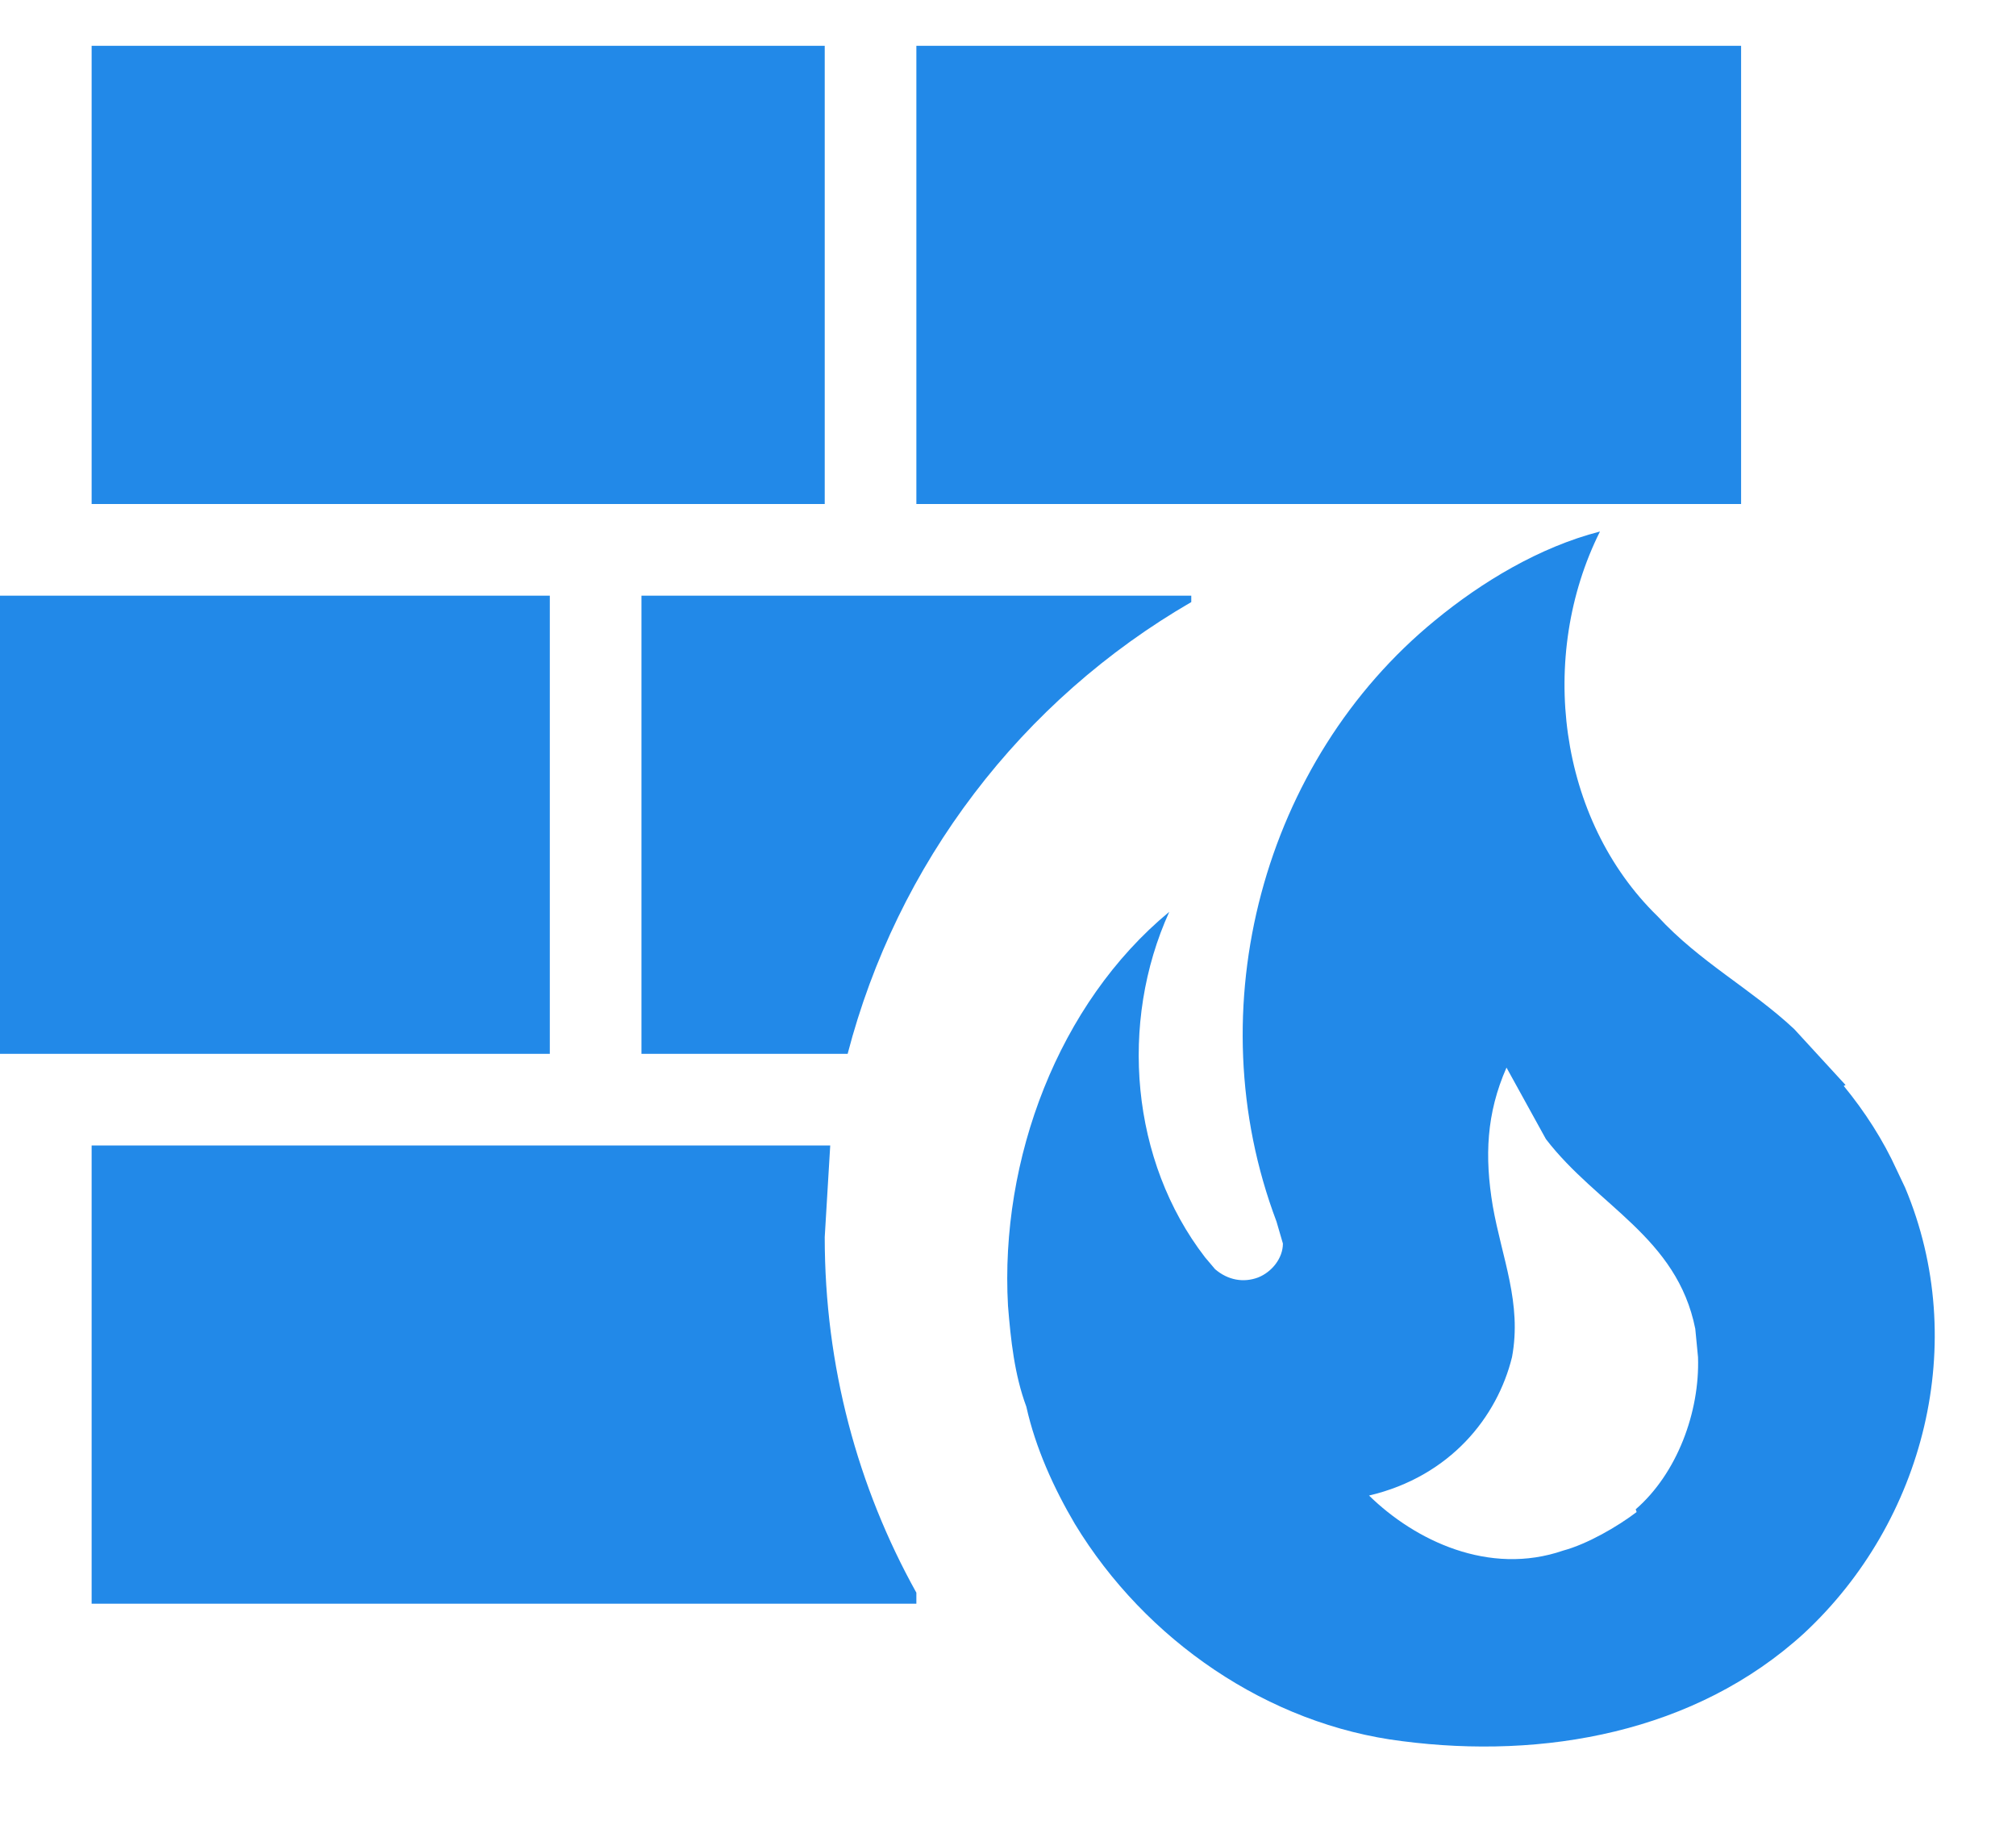
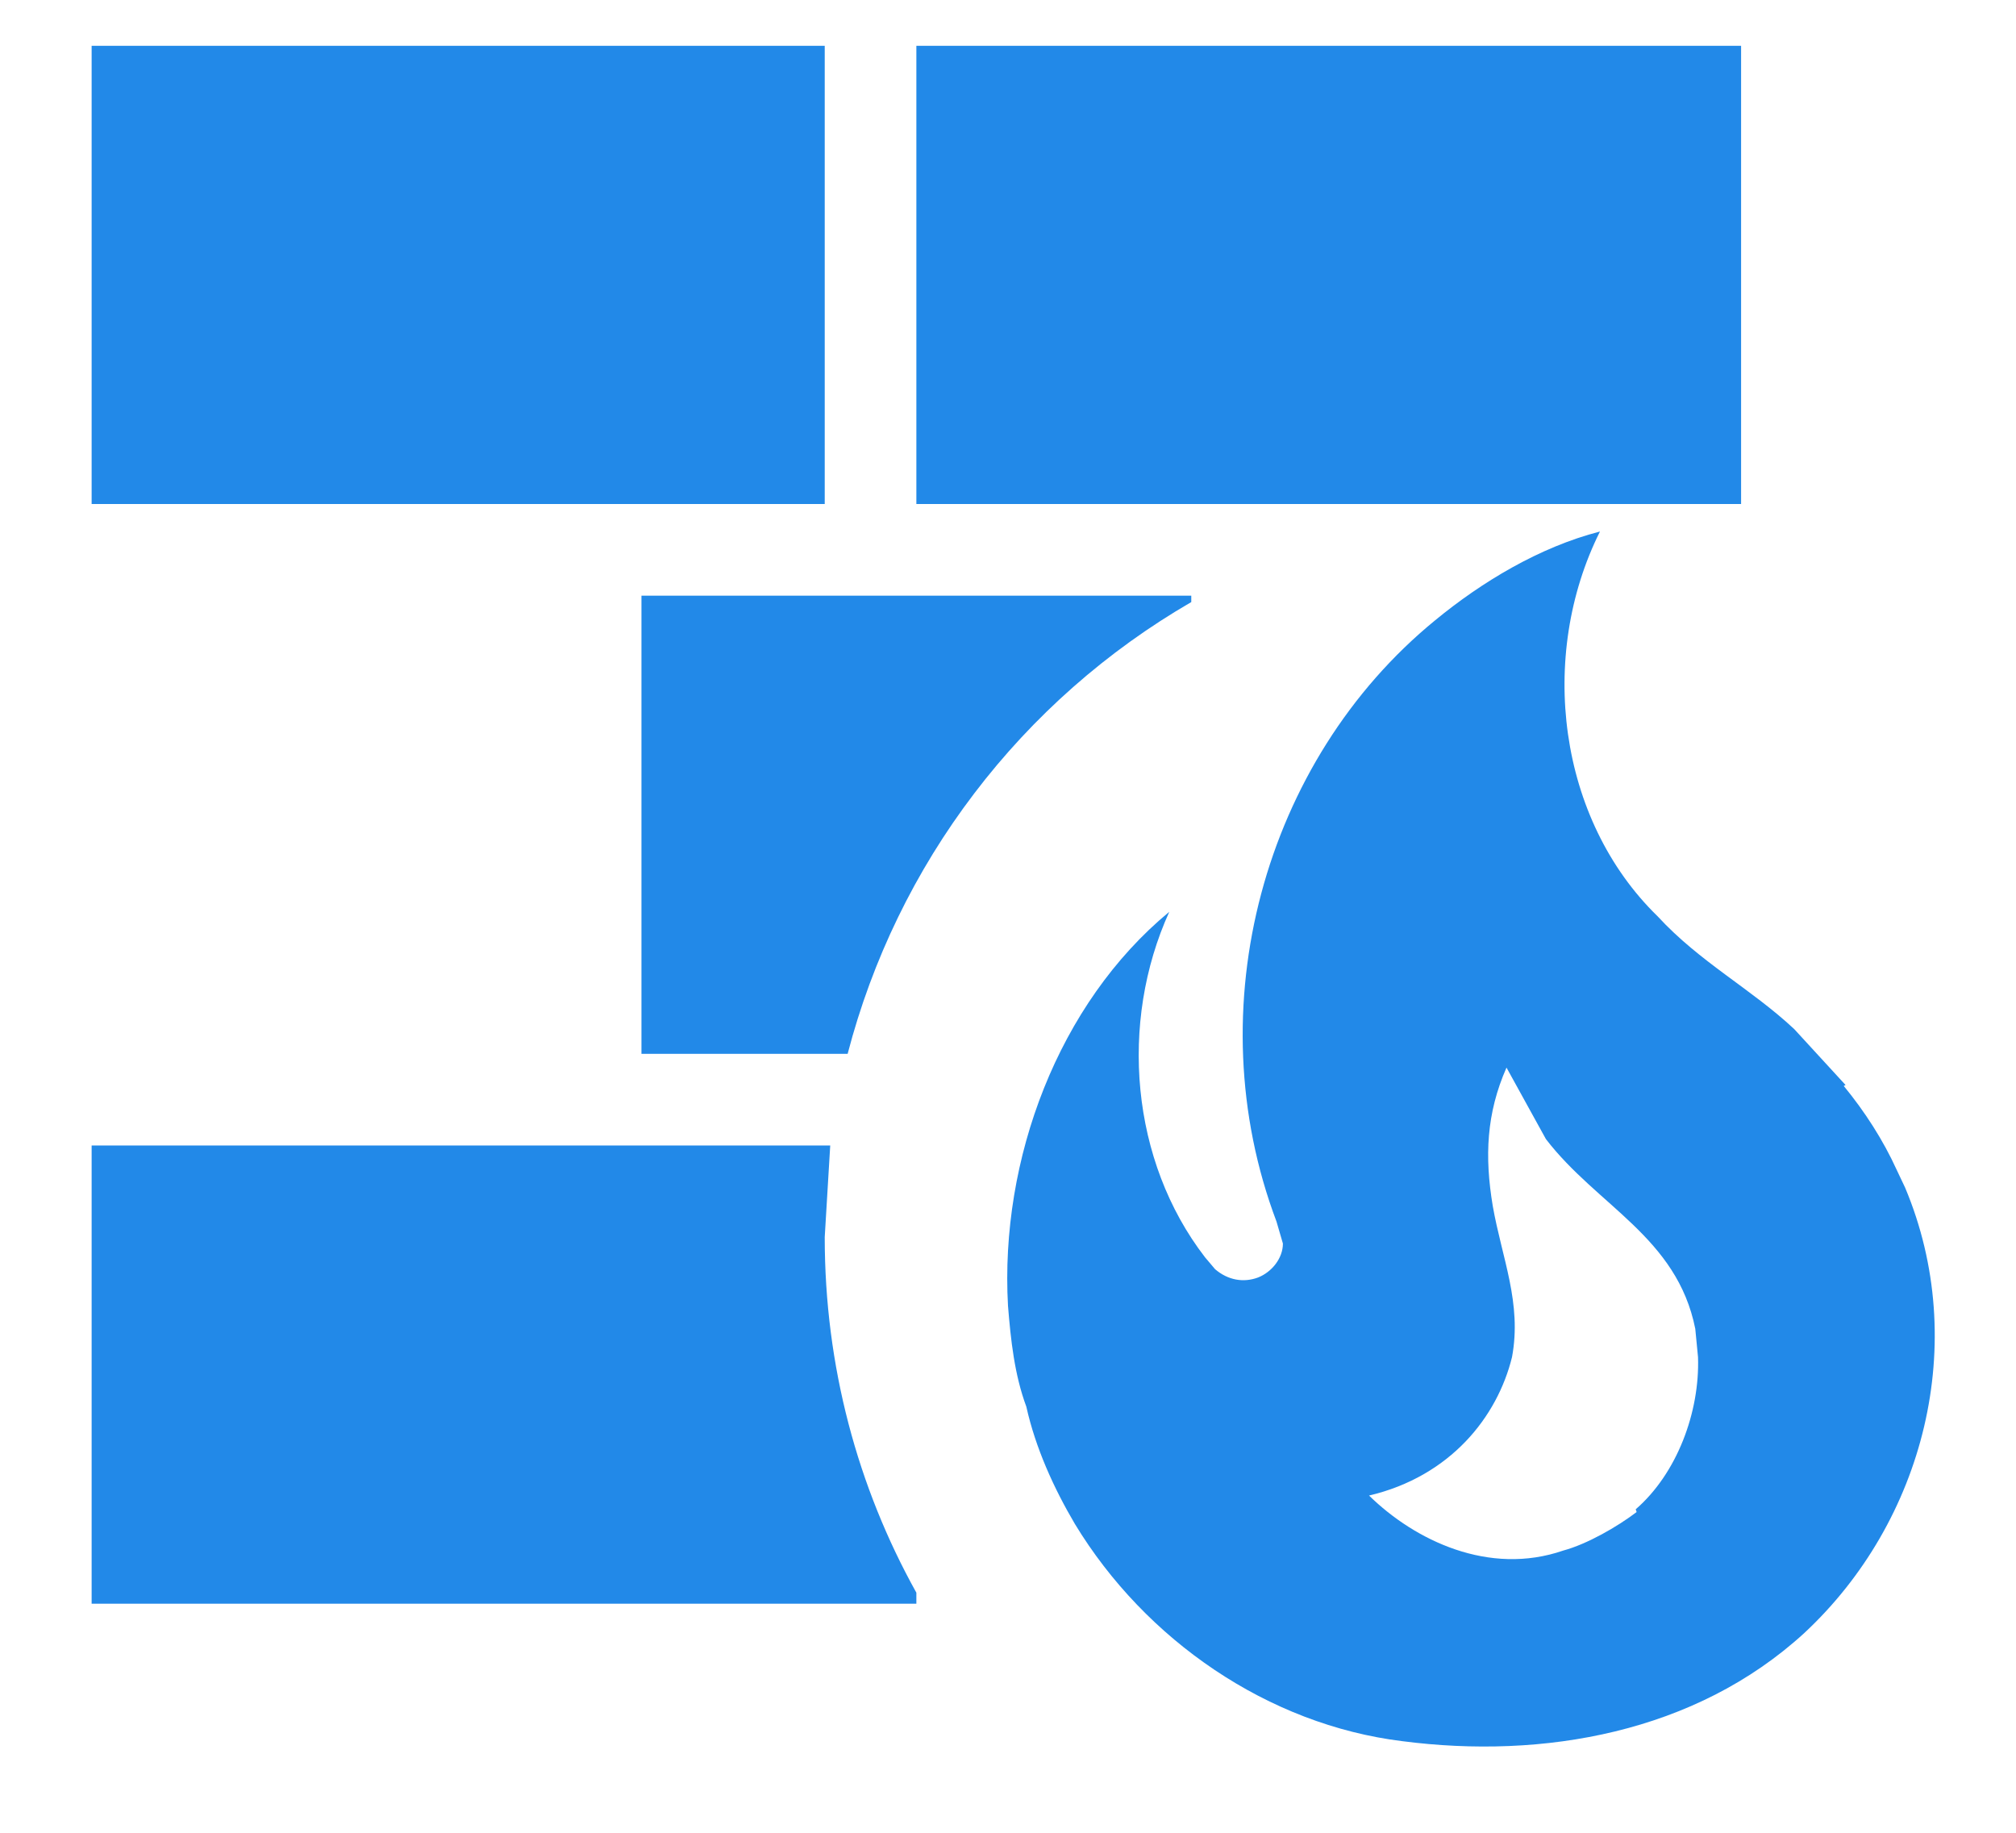
<svg xmlns="http://www.w3.org/2000/svg" width="22" height="20" viewBox="0 0 22 20" fill="none">
-   <path d="M20.14 11.84L20.12 11.85C20.35 12.13 20.55 12.44 20.7 12.77L20.79 12.96C21.5 14.65 21 16.6 19.69 17.82C18.5 18.91 16.84 19.2 15.3 19C13.84 18.82 12.5 17.9 11.73 16.63C11.5 16.24 11.3 15.8 11.2 15.35C11.07 15 11.03 14.62 11 14.25C10.91 12.65 11.55 10.95 12.76 9.95C12.21 11.16 12.34 12.67 13.15 13.72L13.26 13.85C13.4 13.97 13.57 14 13.73 13.94C13.88 13.88 14 13.73 14 13.57L13.93 13.33C13.05 11 13.79 8.3 15.66 6.77C16.17 6.35 16.8 5.97 17.46 5.8C16.78 7.16 17 8.94 18.09 10C18.55 10.5 19.11 10.79 19.58 11.23L20.14 11.84ZM17.86 16.5L17.85 16.47C18.3 16.08 18.55 15.41 18.53 14.81L18.5 14.5C18.3 13.5 17.43 13.16 16.87 12.43L16.44 11.65C16.22 12.15 16.2 12.62 16.29 13.16C16.39 13.73 16.61 14.22 16.5 14.81C16.34 15.46 15.83 16.11 14.94 16.32C15.44 16.81 16.25 17.2 17.06 16.92C17.32 16.85 17.65 16.66 17.86 16.5ZM1 12.5H9.06L9 13.5C9 14.91 9.36 16.23 10 17.38V17.5H1V12.5ZM0 6.5H6V11.5H0V6.5ZM7 6.5H13V6.57C12.08 7.103 11.274 7.813 10.631 8.659C9.987 9.505 9.518 10.471 9.25 11.5H7V6.5ZM1 0.5H9V5.5H1V0.5ZM10 0.5H19V5.5H10V0.5Z" fill="#2289E8" />
+   <path d="M20.14 11.84L20.12 11.85C20.35 12.13 20.55 12.44 20.7 12.77L20.79 12.96C21.5 14.65 21 16.6 19.69 17.82C18.5 18.91 16.84 19.2 15.3 19C13.84 18.82 12.5 17.9 11.73 16.63C11.5 16.24 11.3 15.8 11.2 15.35C11.07 15 11.03 14.62 11 14.25C10.91 12.65 11.55 10.95 12.76 9.95C12.21 11.16 12.34 12.67 13.15 13.72L13.26 13.85C13.4 13.97 13.57 14 13.73 13.94C13.88 13.88 14 13.73 14 13.57L13.93 13.33C13.05 11 13.79 8.3 15.66 6.77C16.17 6.35 16.8 5.97 17.46 5.8C16.78 7.16 17 8.94 18.09 10C18.55 10.5 19.11 10.79 19.58 11.23L20.14 11.84ZM17.86 16.5L17.85 16.47C18.3 16.08 18.55 15.41 18.53 14.81L18.5 14.5C18.3 13.5 17.43 13.16 16.87 12.43L16.44 11.65C16.22 12.15 16.2 12.62 16.29 13.16C16.39 13.73 16.61 14.22 16.5 14.81C16.34 15.46 15.83 16.11 14.94 16.32C15.44 16.81 16.25 17.2 17.06 16.92C17.32 16.85 17.65 16.66 17.86 16.5ZM1 12.5H9.06L9 13.5C9 14.91 9.36 16.23 10 17.38V17.5H1V12.5ZM0 6.5H6H0V6.5ZM7 6.5H13V6.57C12.08 7.103 11.274 7.813 10.631 8.659C9.987 9.505 9.518 10.471 9.25 11.5H7V6.5ZM1 0.5H9V5.5H1V0.5ZM10 0.5H19V5.5H10V0.5Z" fill="#2289E8" />
</svg>